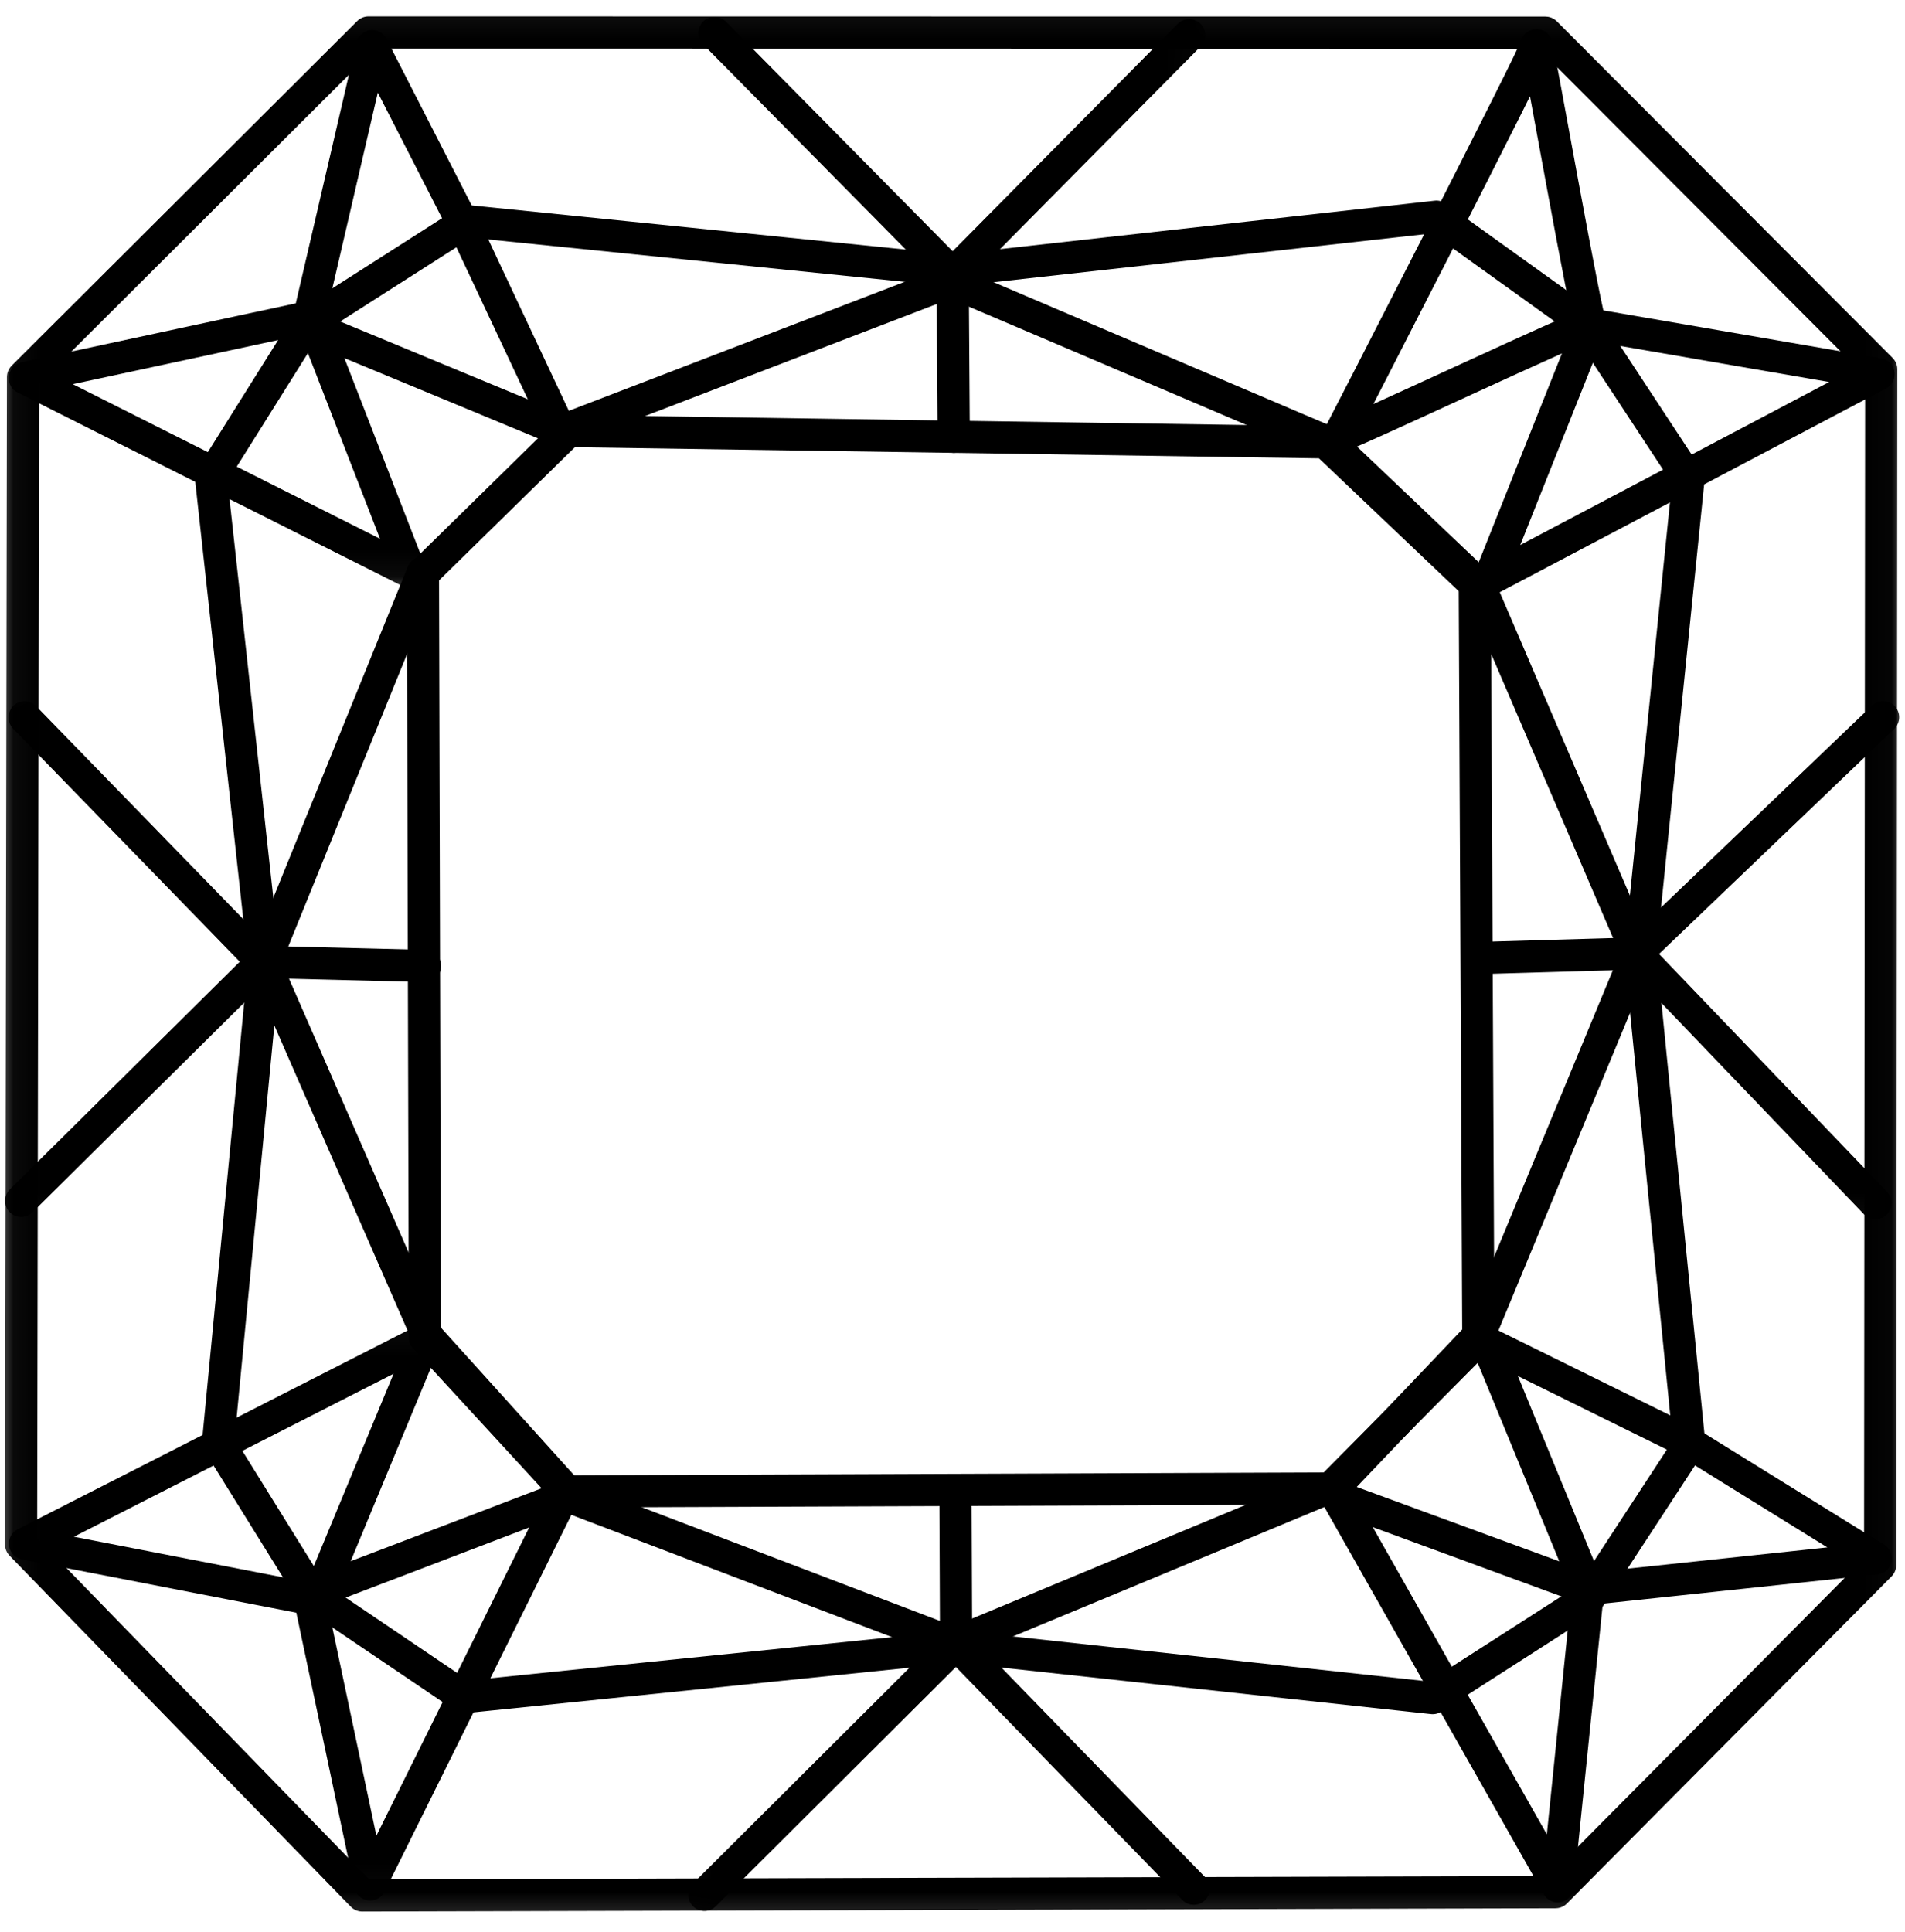
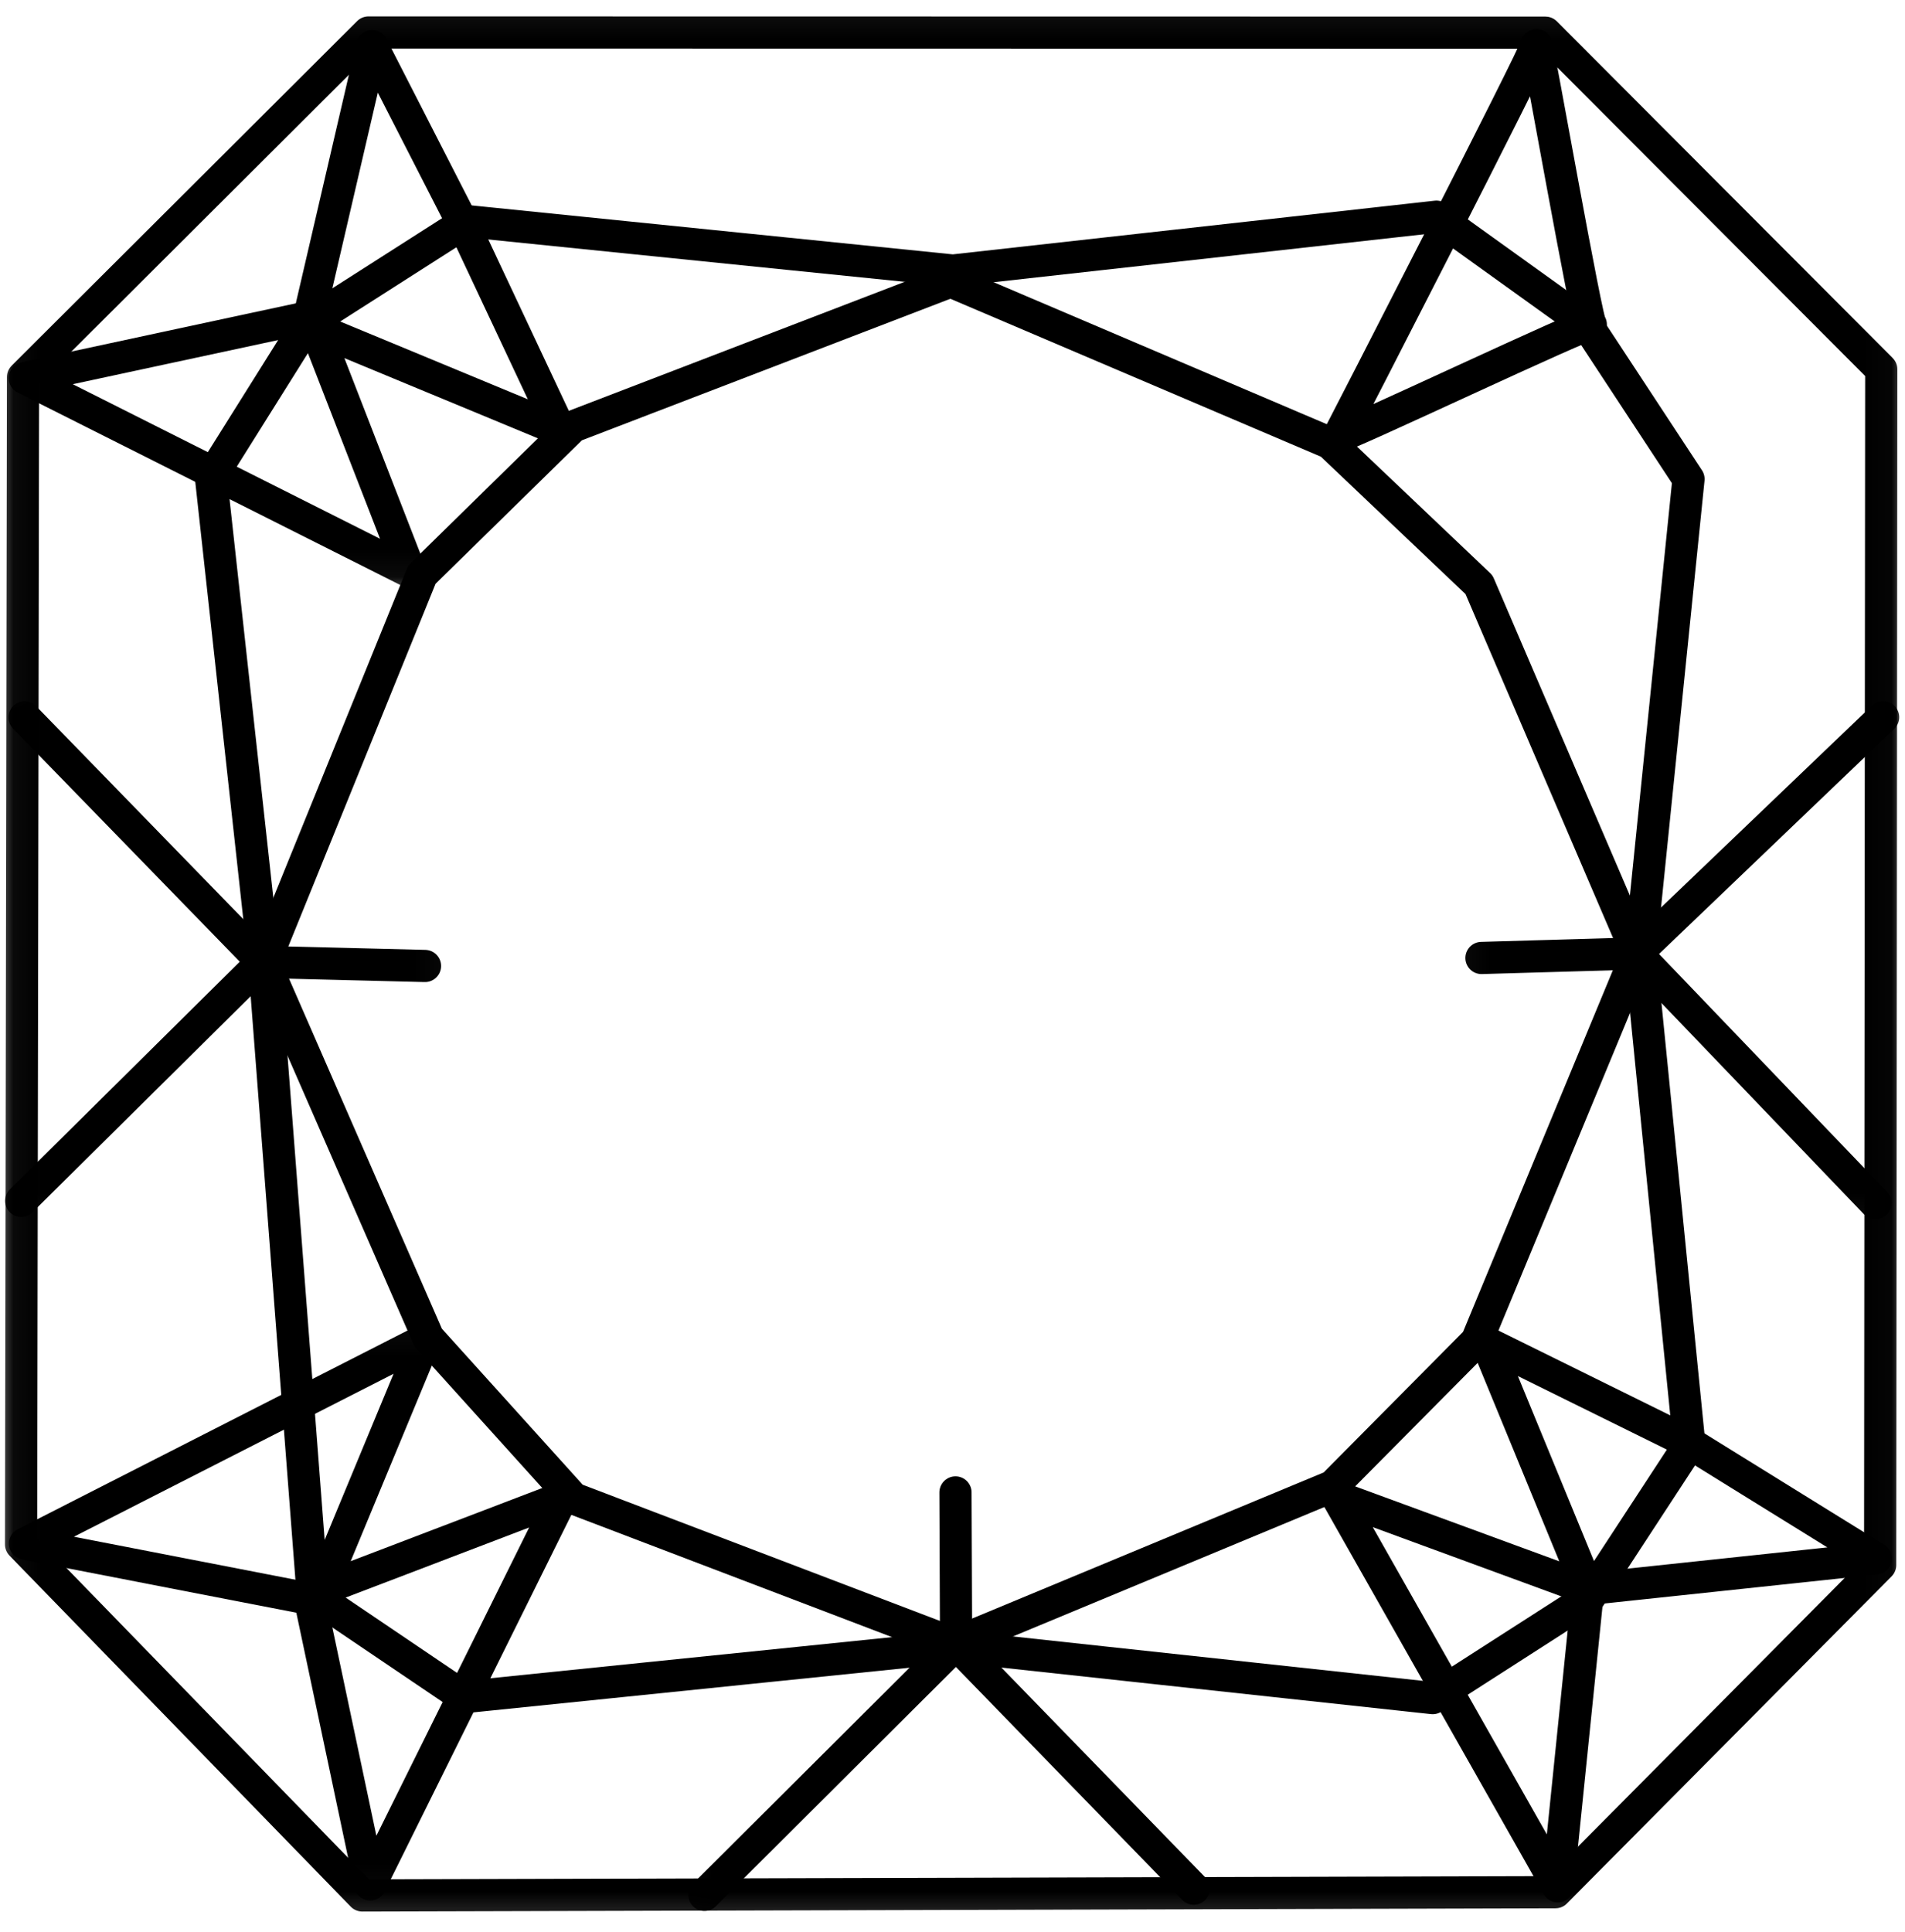
<svg xmlns="http://www.w3.org/2000/svg" width="71" height="72" viewBox="0 0 71 72" fill="none">
  <mask id="mask0_1238_1388" style="mask-type:luminance" maskUnits="userSpaceOnUse" x="-1" y="0" width="73" height="72">
    <path d="M0.242 0.678H70.651V71.186H0.242V0.678Z" fill="white" stroke="white" stroke-width="1.2" />
  </mask>
  <g mask="url(#mask0_1238_1388)">
    <path d="M0.858 14.051L13.735 1.211L57.598 1.218L70.115 13.764L70.074 58.32L57.972 70.511L13.503 70.632L0.785 57.551L0.858 14.051Z" stroke="black" stroke-width="1.2" stroke-miterlimit="1.5" stroke-linecap="round" stroke-linejoin="round" />
  </g>
  <path d="M35.432 10.486L21.357 15.892L15.725 21.412L9.855 35.867L15.958 49.842L21.369 55.836L35.555 61.244L49.673 55.378L55.037 49.97L61.02 35.531L55.123 21.788L49.564 16.508L35.432 10.486Z" stroke="black" stroke-width="1.2" stroke-miterlimit="1.5" stroke-linecap="round" stroke-linejoin="round" />
-   <path d="M9.848 35.866L8.128 53.744L11.655 59.426L17.298 63.242L35.682 61.36L53.396 63.278L59.238 59.528L62.963 53.833L61.133 35.499L62.931 17.853L59.156 12.11L53.537 8.075L35.514 10.082L17.419 8.241L11.47 12.041L7.863 17.792L9.848 35.866Z" stroke="black" stroke-width="1.2" stroke-miterlimit="1.5" stroke-linecap="round" stroke-linejoin="round" />
+   <path d="M9.848 35.866L11.655 59.426L17.298 63.242L35.682 61.36L53.396 63.278L59.238 59.528L62.963 53.833L61.133 35.499L62.931 17.853L59.156 12.11L53.537 8.075L35.514 10.082L17.419 8.241L11.47 12.041L7.863 17.792L9.848 35.866Z" stroke="black" stroke-width="1.2" stroke-miterlimit="1.5" stroke-linecap="round" stroke-linejoin="round" />
  <mask id="mask1_1238_1388" style="mask-type:luminance" maskUnits="userSpaceOnUse" x="-1" y="0" width="24" height="23">
    <path d="M0.242 0.81H21.596V21.831H0.242V0.81Z" fill="white" stroke="white" stroke-width="1.2" />
  </mask>
  <g mask="url(#mask1_1238_1388)">
    <path d="M0.922 14.088L15.289 21.314L11.767 12.252L20.875 16.027L17.314 8.452L13.868 1.719L11.523 11.81L0.922 14.088Z" stroke="black" stroke-width="1.2" stroke-miterlimit="1.5" stroke-linecap="round" stroke-linejoin="round" />
  </g>
  <mask id="mask2_1238_1388" style="mask-type:luminance" maskUnits="userSpaceOnUse" x="-1" y="48" width="24" height="24">
    <path d="M0.242 49.276H21.596V70.882H0.242V49.276Z" fill="white" stroke="white" stroke-width="1.2" />
  </mask>
  <g mask="url(#mask2_1238_1388)">
    <path d="M0.93 57.521L15.846 49.919L11.982 59.234L20.94 55.813L13.798 70.222L11.549 59.583L0.93 57.521Z" stroke="black" stroke-width="1.2" stroke-miterlimit="1.5" stroke-linecap="round" stroke-linejoin="round" />
  </g>
  <path d="M59.189 59.214L49.836 55.781L58.057 70.29L59.189 59.214ZM59.189 59.214L55.413 50.036L62.898 53.731L69.91 58.074L59.189 59.214Z" stroke="black" stroke-width="1.2" stroke-miterlimit="1.5" stroke-linecap="round" stroke-linejoin="round" />
-   <path d="M55.5 21.599L59.289 12.094L70.013 13.944L55.5 21.599Z" stroke="black" stroke-width="1.2" stroke-miterlimit="1.5" stroke-linecap="round" stroke-linejoin="round" />
  <path d="M59.289 12.094C59.39 11.873 49.791 16.437 49.895 16.253C49.998 16.068 57.261 1.937 57.266 1.684C57.268 1.431 59.184 12.313 59.289 12.094Z" stroke="black" stroke-width="1.2" stroke-miterlimit="1.5" stroke-linecap="round" stroke-linejoin="round" />
-   <path d="M15.762 21.325L15.837 49.846L21.109 55.576L49.683 55.467L55.098 49.78L54.966 21.77L49.4 16.483L21.44 16.065" stroke="black" stroke-width="1.2" stroke-miterlimit="1.5" stroke-linecap="round" stroke-linejoin="round" />
  <mask id="mask3_1238_1388" style="mask-type:luminance" maskUnits="userSpaceOnUse" x="25" y="0" width="21" height="18">
    <path d="M25.68 0.678H44.951V17.16H25.68V0.678Z" fill="white" stroke="white" stroke-width="1.2" />
  </mask>
  <g mask="url(#mask3_1238_1388)">
-     <path d="M35.546 16.277L35.505 10.214M35.505 10.214L44.319 1.312M35.505 10.214L26.629 1.228" stroke="black" stroke-width="1.2" stroke-miterlimit="1.5" stroke-linecap="round" stroke-linejoin="round" />
-   </g>
+     </g>
  <mask id="mask4_1238_1388" style="mask-type:luminance" maskUnits="userSpaceOnUse" x="25" y="53" width="22" height="19">
    <path d="M25.68 54.531H45.535V71.186H25.68V54.531Z" fill="white" stroke="white" stroke-width="1.2" />
  </mask>
  <g mask="url(#mask4_1238_1388)">
    <path d="M26.254 70.611L35.634 61.264M35.634 61.264L44.492 70.378M35.634 61.264L35.611 55.614" stroke="black" stroke-width="1.2" stroke-miterlimit="1.5" stroke-linecap="round" stroke-linejoin="round" />
  </g>
  <mask id="mask5_1238_1388" style="mask-type:luminance" maskUnits="userSpaceOnUse" x="-1" y="25" width="19" height="22">
    <path d="M0.242 25.919H16.924V45.772H0.242V25.919Z" fill="white" stroke="white" stroke-width="1.2" />
  </mask>
  <g mask="url(#mask5_1238_1388)">
    <path d="M0.789 44.748L9.781 35.845M9.781 35.845L0.917 26.733M9.781 35.845L15.84 35.996" stroke="black" stroke-width="1.2" stroke-miterlimit="1.5" stroke-linecap="round" stroke-linejoin="round" />
  </g>
  <mask id="mask6_1238_1388" style="mask-type:luminance" maskUnits="userSpaceOnUse" x="53" y="25" width="19" height="22">
    <path d="M54.293 25.919H70.752V45.772H54.293V25.919Z" fill="white" stroke="white" stroke-width="1.2" />
  </mask>
  <g mask="url(#mask6_1238_1388)">
    <path d="M55.215 35.698L60.984 35.531M60.984 35.531L70.184 26.727M60.984 35.531L69.901 44.831" stroke="black" stroke-width="1.2" stroke-miterlimit="1.5" stroke-linecap="round" stroke-linejoin="round" />
  </g>
</svg>